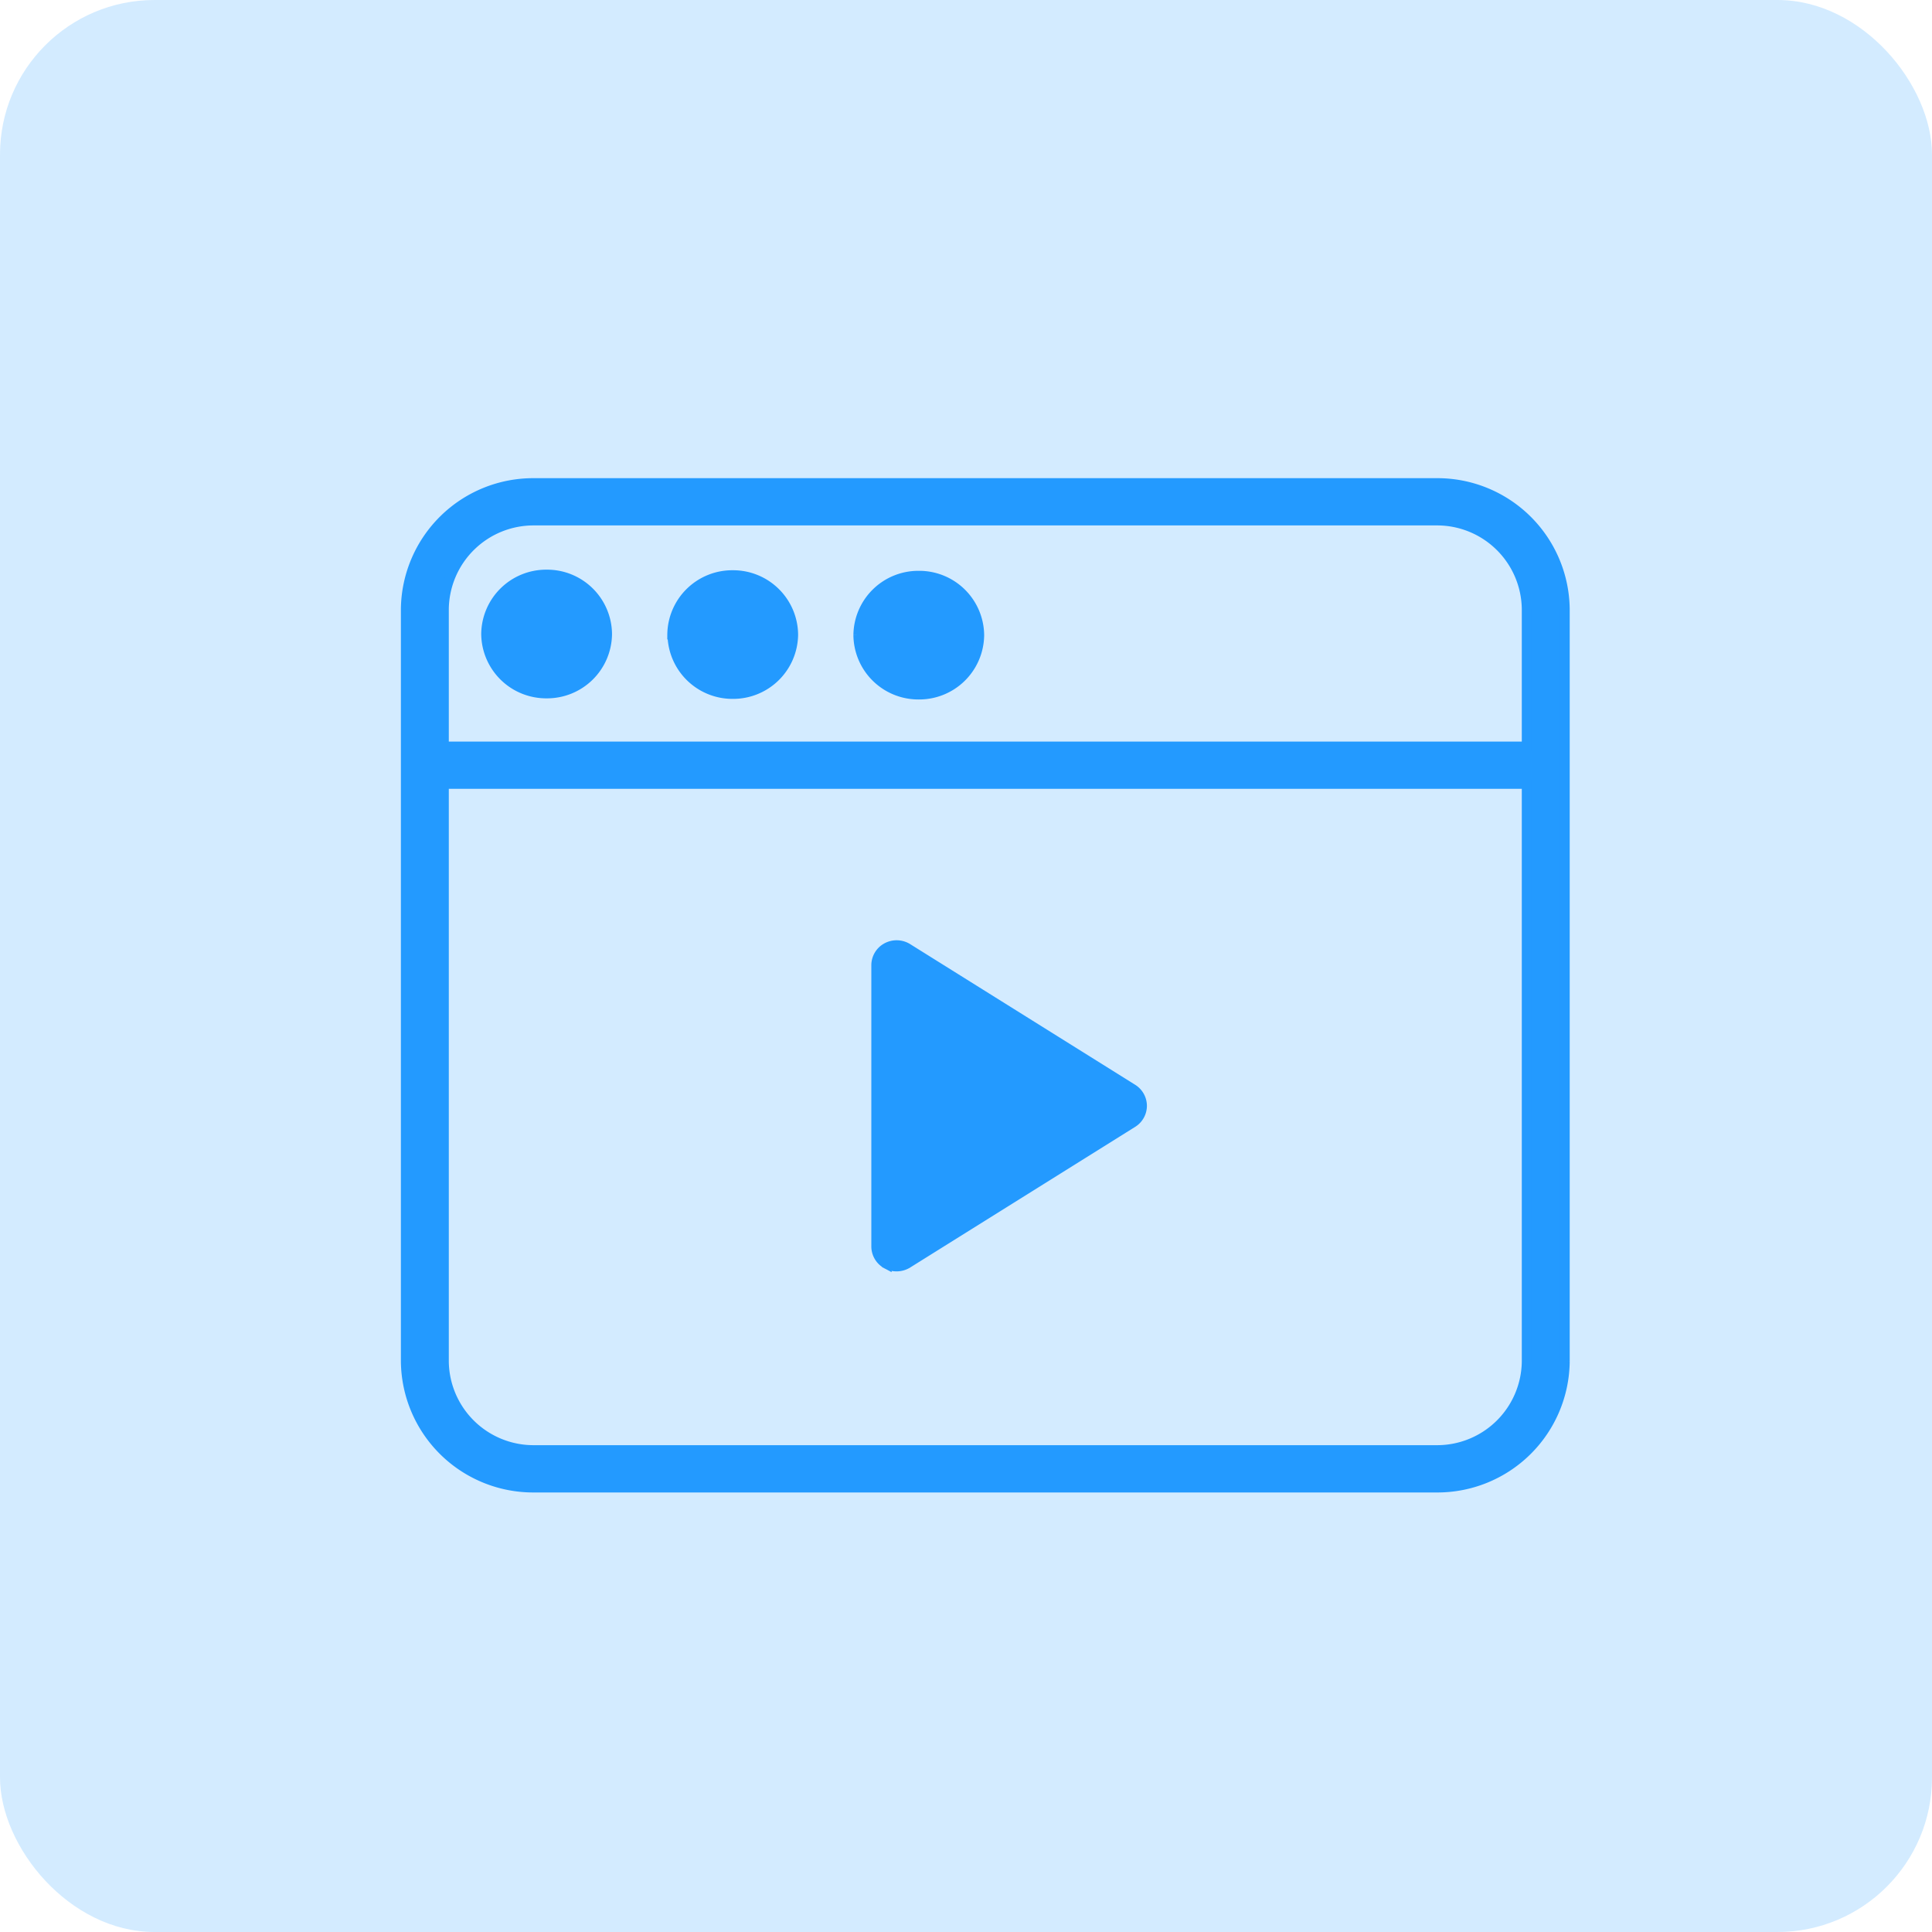
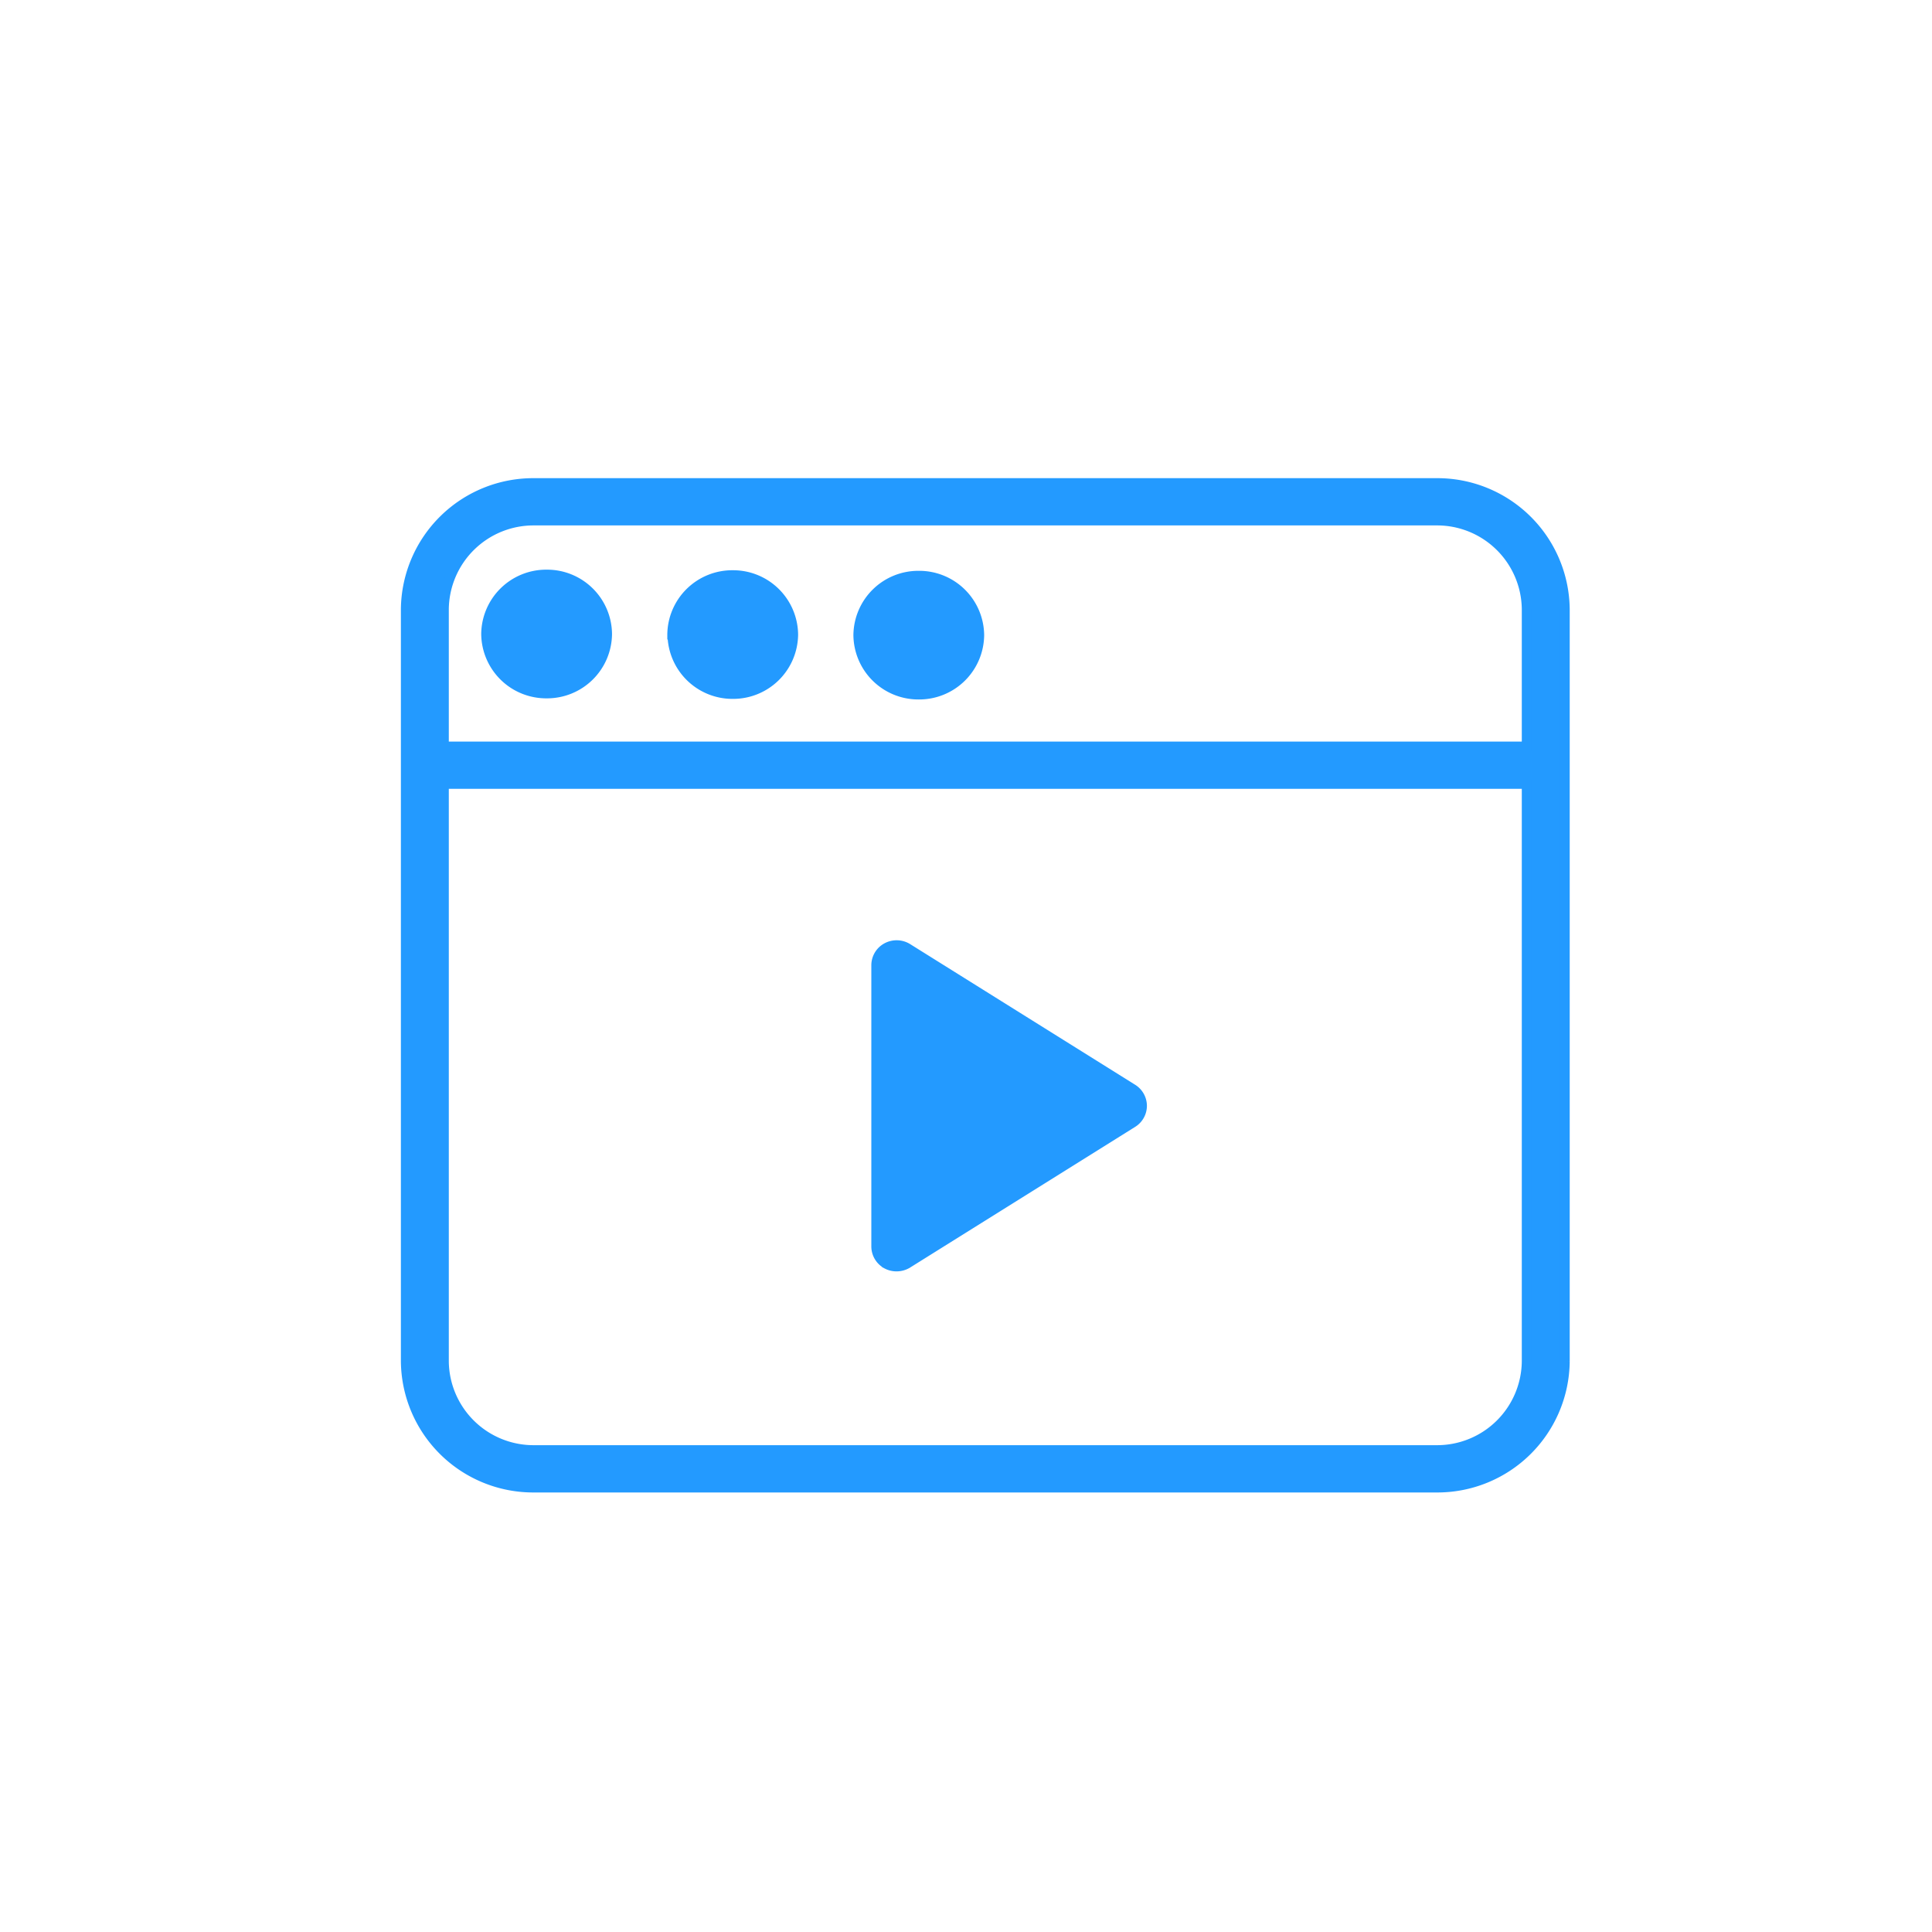
<svg xmlns="http://www.w3.org/2000/svg" width="50" height="50" viewBox="0 0 50 50">
  <g id="Gruppe_2765" data-name="Gruppe 2765" transform="translate(-360 -1881)">
-     <rect id="Rechteck_1201" data-name="Rechteck 1201" width="50" height="50" rx="4" transform="translate(360 1881)" fill="#239aff" opacity="0.198" />
-     <path id="Vereinigungsmenge_2" data-name="Vereinigungsmenge 2" d="M-3738.675-3343a3.3,3.3,0,0,1-3.325-3.267v-19.467a3.3,3.3,0,0,1,3.325-3.266h23.349a3.3,3.3,0,0,1,3.325,3.266v19.467a3.3,3.3,0,0,1-3.325,3.267Zm-2.335-3.267a2.318,2.318,0,0,0,2.335,2.293h23.349a2.317,2.317,0,0,0,2.335-2.293v-14.943h-28.019Zm0-19.467v3.551h28.019v-3.551a2.317,2.317,0,0,0-2.335-2.293h-23.349A2.318,2.318,0,0,0-3741.01-3365.734Zm11.46,16.949a.519.519,0,0,1-.275-.456v-7.28a.519.519,0,0,1,.275-.456.539.539,0,0,1,.539.017l5.823,3.64a.52.52,0,0,1,.245.439.519.519,0,0,1-.245.438l-5.823,3.64a.541.541,0,0,1-.284.081A.532.532,0,0,1-3729.55-3348.784Zm-.739-16.278a1.555,1.555,0,0,1,1.567-1.539,1.555,1.555,0,0,1,1.567,1.539,1.556,1.556,0,0,1-1.567,1.54A1.556,1.556,0,0,1-3730.289-3365.063Zm-4.816-.014a1.555,1.555,0,0,1,1.567-1.54,1.556,1.556,0,0,1,1.568,1.54,1.556,1.556,0,0,1-1.568,1.539A1.556,1.556,0,0,1-3735.1-3365.077Zm-4.816-.015a1.556,1.556,0,0,1,1.568-1.54,1.555,1.555,0,0,1,1.567,1.54,1.555,1.555,0,0,1-1.567,1.54A1.556,1.556,0,0,1-3739.921-3365.093Z" transform="translate(4112.5 5262.5)" fill="#239aff" stroke="#239aff" stroke-width="0.25" />
+     <path id="Vereinigungsmenge_2" data-name="Vereinigungsmenge 2" d="M-3738.675-3343a3.3,3.3,0,0,1-3.325-3.267v-19.467a3.3,3.3,0,0,1,3.325-3.266h23.349a3.3,3.3,0,0,1,3.325,3.266v19.467a3.3,3.3,0,0,1-3.325,3.267Zm-2.335-3.267a2.318,2.318,0,0,0,2.335,2.293h23.349a2.317,2.317,0,0,0,2.335-2.293v-14.943h-28.019Zm0-19.467v3.551h28.019v-3.551a2.317,2.317,0,0,0-2.335-2.293h-23.349A2.318,2.318,0,0,0-3741.01-3365.734m11.46,16.949a.519.519,0,0,1-.275-.456v-7.28a.519.519,0,0,1,.275-.456.539.539,0,0,1,.539.017l5.823,3.64a.52.52,0,0,1,.245.439.519.519,0,0,1-.245.438l-5.823,3.64a.541.541,0,0,1-.284.081A.532.532,0,0,1-3729.55-3348.784Zm-.739-16.278a1.555,1.555,0,0,1,1.567-1.539,1.555,1.555,0,0,1,1.567,1.539,1.556,1.556,0,0,1-1.567,1.54A1.556,1.556,0,0,1-3730.289-3365.063Zm-4.816-.014a1.555,1.555,0,0,1,1.567-1.54,1.556,1.556,0,0,1,1.568,1.54,1.556,1.556,0,0,1-1.568,1.539A1.556,1.556,0,0,1-3735.1-3365.077Zm-4.816-.015a1.556,1.556,0,0,1,1.568-1.54,1.555,1.555,0,0,1,1.567,1.54,1.555,1.555,0,0,1-1.567,1.54A1.556,1.556,0,0,1-3739.921-3365.093Z" transform="translate(4112.5 5262.5)" fill="#239aff" stroke="#239aff" stroke-width="0.25" />
  </g>
</svg>